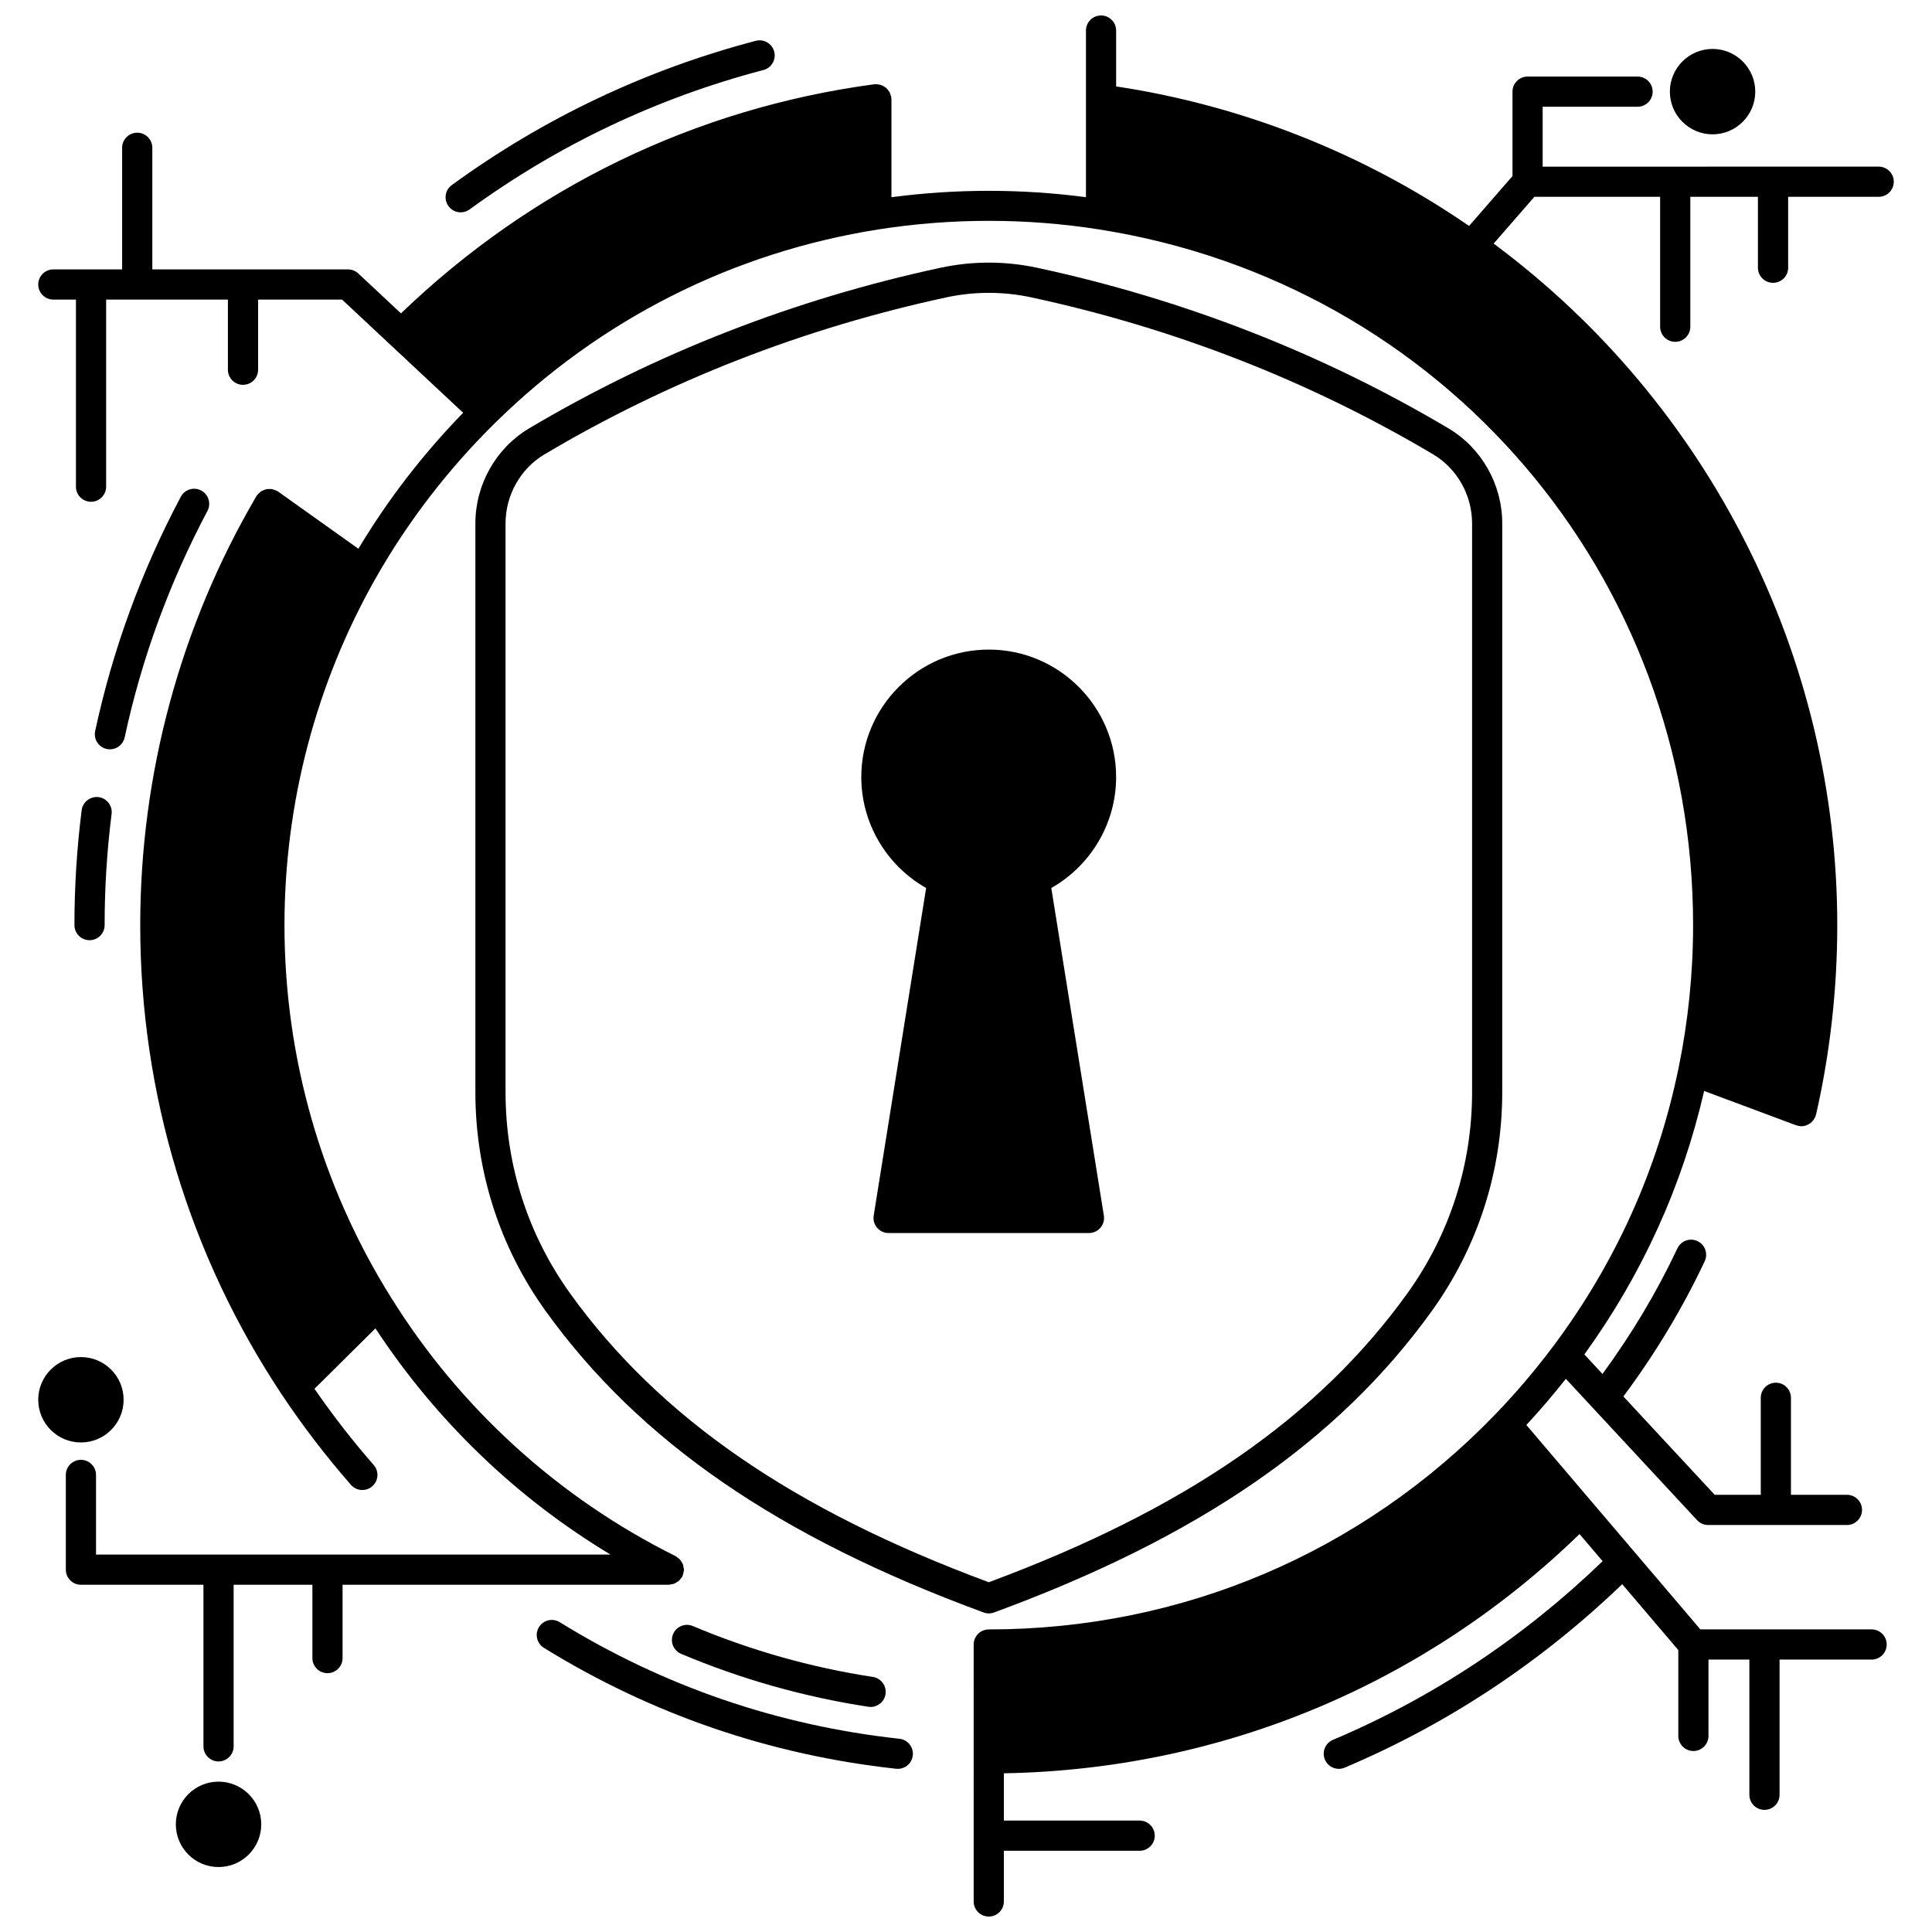
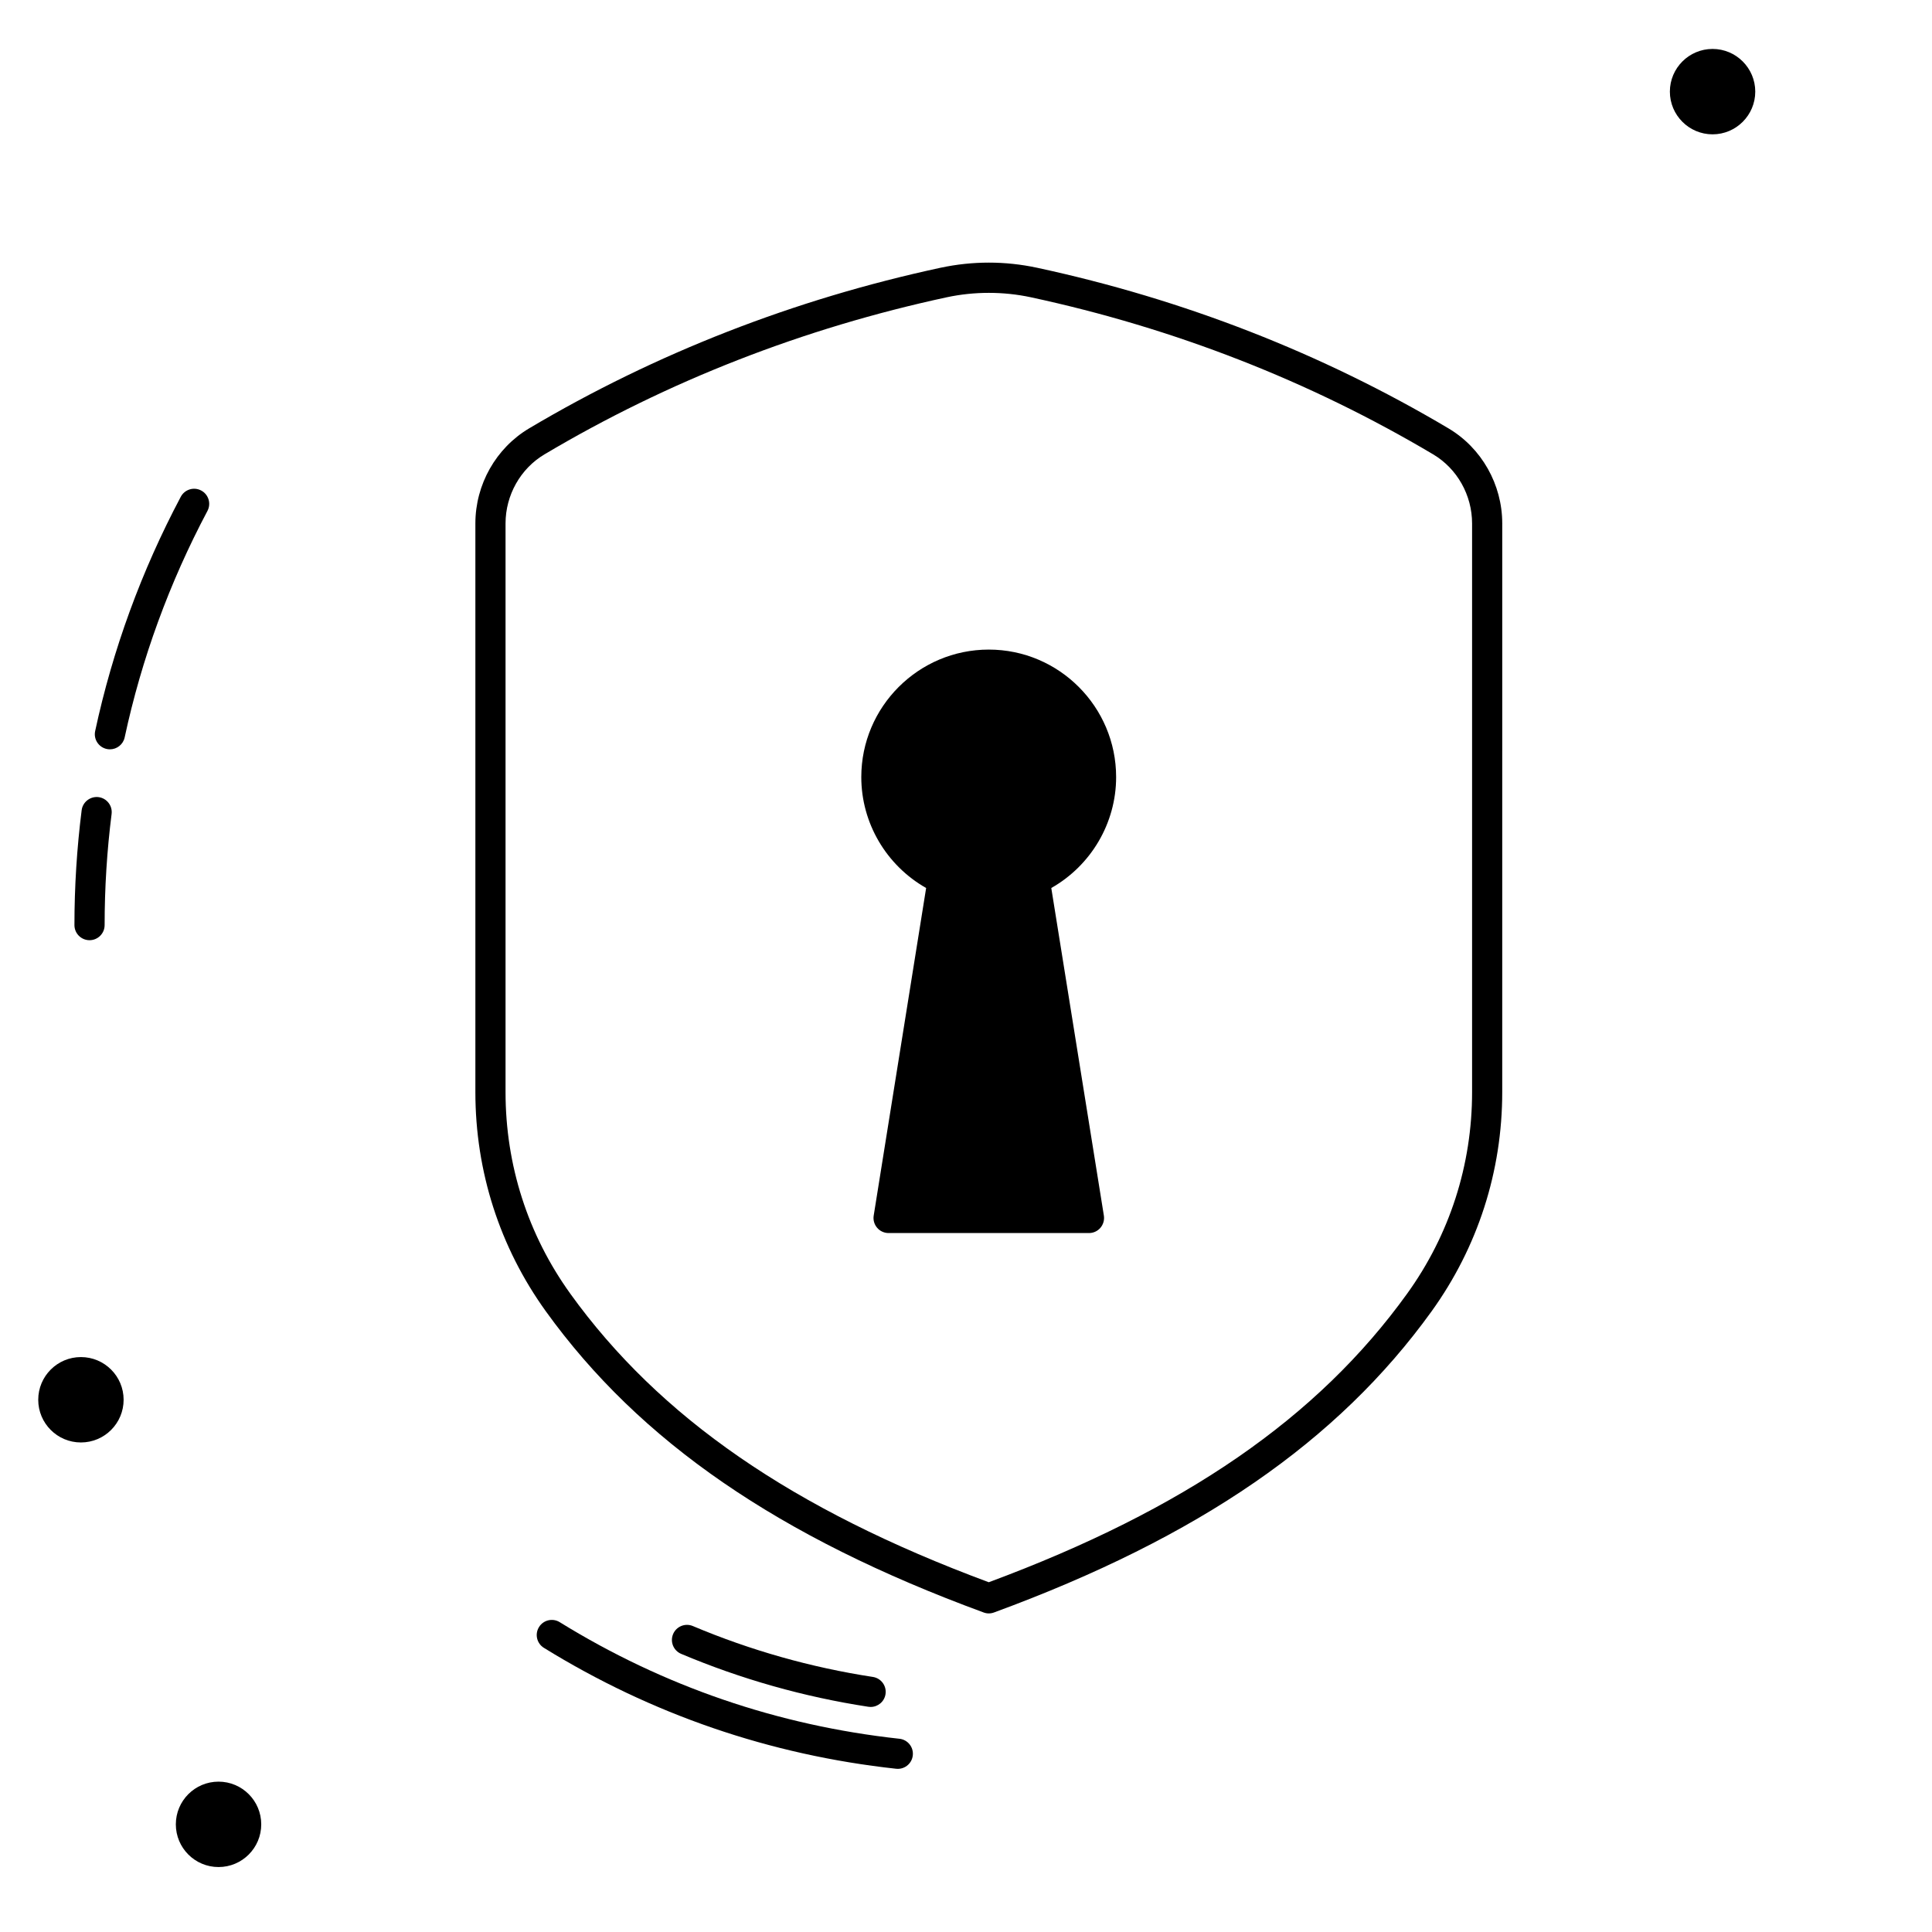
<svg xmlns="http://www.w3.org/2000/svg" width="800px" height="800px" version="1.1" viewBox="144 144 512 512">
  <defs>
    <clipPath id="a">
      <path d="m154 148.09h492v503.81h-492z" />
    </clipPath>
  </defs>
  <path d="m406.04 571.57c0.469 0 0.934-0.082 1.379-0.246 54.262-19.934 91.117-45.301 115.98-79.828 12.238-17.004 18.707-37.086 18.707-58.074l0.004-150.7c0-10.32-5.453-19.969-14.234-25.191-33.484-19.883-70.172-34.207-109.04-42.574-8.492-1.816-17.09-1.809-25.59 0-38.859 8.367-75.547 22.691-109.04 42.574-8.773 5.223-14.227 14.871-14.227 25.188v150.7c0 21.023 6.453 41.109 18.664 58.074 24.855 34.516 61.727 59.883 116.02 79.824 0.445 0.172 0.91 0.254 1.375 0.254zm-110.91-84.746c-11.227-15.598-17.156-34.066-17.156-53.402v-150.7c0-7.508 3.953-14.531 10.316-18.312 32.738-19.441 68.621-33.449 106.63-41.633 3.637-0.777 7.383-1.168 11.125-1.168 3.742 0 7.477 0.387 11.113 1.164 38.02 8.184 73.895 22.191 106.64 41.633 6.367 3.785 10.32 10.805 10.32 18.316v150.7c0 19.301-5.945 37.766-17.203 53.398-23.68 32.887-58.934 57.211-110.88 76.488-51.977-19.289-87.238-43.617-110.91-76.484z" />
  <path d="m435.63 469.37c0.758-0.891 1.09-2.07 0.906-3.227l-13.934-86.812c10.531-5.969 17.184-17.195 17.184-29.395 0-18.633-15.137-33.789-33.746-33.789-18.629 0-33.789 15.16-33.789 33.789 0 12.199 6.652 23.422 17.184 29.395l-13.895 86.812c-0.188 1.16 0.145 2.336 0.906 3.227 0.754 0.891 1.871 1.402 3.043 1.402h53.102c1.172 0.004 2.285-0.508 3.039-1.402z" />
  <path d="m382.36 604.79c-32.238-3.519-62.527-13.91-90.023-30.895-1.879-1.168-4.344-0.582-5.5 1.301-1.16 1.879-0.578 4.344 1.301 5.5 28.512 17.613 59.922 28.395 93.355 32.043 0.148 0.016 0.293 0.023 0.438 0.023 2.016 0 3.75-1.516 3.969-3.566 0.242-2.191-1.344-4.168-3.539-4.406z" />
-   <path d="m266.09 200.27c0.816 0 1.641-0.246 2.352-0.766 23.543-17.137 49.742-29.57 77.875-36.949 2.137-0.559 3.414-2.746 2.852-4.883-0.555-2.137-2.75-3.414-4.883-2.852-29.094 7.637-56.199 20.492-80.555 38.223-1.785 1.301-2.18 3.801-0.879 5.586 0.785 1.07 2 1.641 3.238 1.641z" />
  <path d="m172.29 342.49c0.281 0.059 0.566 0.09 0.844 0.09 1.844 0 3.504-1.285 3.906-3.16 4.473-20.824 11.855-41.016 21.938-60.02 1.035-1.953 0.289-4.371-1.66-5.406-1.945-1.039-4.371-0.293-5.41 1.66-10.426 19.652-18.059 40.543-22.688 62.086-0.465 2.16 0.91 4.285 3.07 4.75z" />
  <path d="m165.64 358.71c-1.266 10.031-1.914 20.277-1.914 30.453 0 2.207 1.789 4 4 4 2.211 0 4-1.793 4-4 0-9.84 0.621-19.75 1.848-29.449 0.277-2.191-1.277-4.191-3.465-4.469-2.156-0.266-4.195 1.273-4.469 3.465z" />
  <path d="m322.38 577.05c-0.859 2.035 0.094 4.379 2.129 5.238 15.879 6.699 32.57 11.414 49.609 14.023 0.207 0.031 0.41 0.047 0.609 0.047 1.938 0 3.648-1.414 3.945-3.394 0.336-2.184-1.164-4.223-3.348-4.559-16.395-2.508-32.445-7.047-47.715-13.488-2.023-0.855-4.371 0.098-5.231 2.133z" />
  <path d="m176.76 514.95c0 6.25-5.066 11.316-11.316 11.316-6.246 0-11.312-5.066-11.312-11.316 0-6.246 5.066-11.312 11.312-11.312 6.25 0 11.316 5.066 11.316 11.312" />
  <path d="m597.85 179.6c6.238 0 11.312-5.078 11.312-11.316 0-6.238-5.078-11.316-11.312-11.316-6.242 0-11.316 5.078-11.316 11.316 0 6.238 5.074 11.316 11.316 11.316z" />
  <path d="m213.23 627.47c0 6.25-5.066 11.316-11.316 11.316s-11.316-5.066-11.316-11.316 5.066-11.316 11.316-11.316 11.316 5.066 11.316 11.316" />
  <g clip-path="url(#a)">
-     <path d="m613.88 218.95c2.211 0 4-1.793 4-4v-18.793h23.992c2.211 0 4-1.793 4-4 0-2.207-1.789-4-4-4l-89.051 0.008v-15.875h25.152c2.211 0 4-1.793 4-4 0-2.207-1.789-4-4-4h-29.148c-2.211 0-4 1.793-4 4v22.375l-11.504 13.211c-27.879-19.203-60.055-31.922-93.535-36.977v-14.801c0-2.207-1.789-4-4-4-2.211 0-4 1.793-4 4v44.16c-17.016-2.25-34.43-2.254-51.543 0.004v-25.973c0-0.094-0.047-0.172-0.051-0.266s0.031-0.176 0.016-0.27c-0.023-0.184-0.125-0.328-0.172-0.5-0.07-0.266-0.141-0.516-0.262-0.754-0.117-0.227-0.266-0.418-0.418-0.621-0.16-0.203-0.312-0.398-0.508-0.57-0.195-0.172-0.406-0.297-0.633-0.43-0.215-0.129-0.426-0.246-0.668-0.332-0.262-0.094-0.523-0.125-0.801-0.16-0.168-0.016-0.32-0.098-0.5-0.098-0.094 0-0.168 0.047-0.262 0.051-0.094 0.008-0.176-0.031-0.273-0.016-47.492 6.379-90.77 27.371-125.45 60.723l-11.305-10.574c-0.738-0.691-1.715-1.078-2.731-1.078l-51.859-0.004v-32.227c0-2.207-1.789-4-4-4-2.211 0-4 1.793-4 4v32.227h-18.234c-2.211 0-4 1.793-4 4s1.789 4 4 4h5.996v49.582c0 2.207 1.789 4 4 4s4-1.793 4-4v-49.582h32.27v18.594c0 2.207 1.789 4 4 4 2.211 0 4-1.793 4-4v-18.594h22.25l32.094 30c-10.664 10.945-19.969 23.027-27.762 36.035l-21.27-15.152c-0.051-0.035-0.113-0.039-0.168-0.074-0.051-0.031-0.078-0.09-0.133-0.117-0.176-0.105-0.371-0.117-0.555-0.191-0.27-0.109-0.52-0.227-0.801-0.277-0.23-0.039-0.457-0.02-0.691-0.016-0.281 0-0.551-0.008-0.824 0.051-0.234 0.051-0.445 0.16-0.668 0.25-0.246 0.105-0.492 0.191-0.715 0.344-0.215 0.145-0.383 0.344-0.566 0.535-0.148 0.152-0.332 0.25-0.461 0.43-0.035 0.051-0.039 0.113-0.07 0.164-0.031 0.051-0.09 0.078-0.117 0.133-20.133 34.324-30.777 73.629-30.777 113.66 0 44.566 13.023 87.66 37.656 124.61 5.461 8.191 11.582 16.176 18.191 23.727 0.793 0.902 1.898 1.363 3.012 1.363 0.938 0 1.875-0.328 2.633-0.992 1.664-1.457 1.832-3.984 0.379-5.641-5.648-6.453-10.898-13.242-15.695-20.191l16.156-16.012c16.062 24.445 37.316 44.914 62.301 59.949h-136.35v-21.113c0-2.207-1.789-4-4-4-2.211 0-4 1.793-4 4v25.109c0 2.207 1.789 4 4 4h32.469v42.824c0 2.207 1.789 4 4 4 2.211 0 4-1.793 4-4v-42.824h20.871v19.434c0 2.207 1.789 4 4 4 2.211 0 4-1.793 4-4v-19.434h86.484c0.207 0 0.387-0.09 0.59-0.121 0.277-0.043 0.547-0.062 0.809-0.164 0.25-0.098 0.465-0.246 0.688-0.391 0.207-0.133 0.426-0.238 0.609-0.406 0.215-0.199 0.367-0.445 0.531-0.684 0.113-0.16 0.266-0.273 0.352-0.453 0.02-0.035 0.012-0.078 0.031-0.117 0.109-0.234 0.145-0.5 0.203-0.758 0.062-0.266 0.152-0.52 0.16-0.789 0-0.039 0.023-0.074 0.023-0.117 0-0.199-0.082-0.371-0.117-0.566-0.043-0.289-0.066-0.566-0.168-0.84-0.094-0.246-0.242-0.453-0.379-0.672-0.133-0.215-0.242-0.434-0.418-0.621-0.195-0.211-0.441-0.363-0.68-0.527-0.16-0.113-0.277-0.266-0.457-0.352-31.082-15.461-57.199-39.223-75.52-68.711-18.41-29.473-28.141-63.543-28.141-98.523 0-32.324 8.375-64.148 24.227-92.027 8.539-15.02 19.172-28.836 31.598-41.07 27.926-27.484 63.074-45.215 101.65-51.281 19.305-3.016 39.117-3.012 58.305 0 91.27 14.289 157.52 91.832 157.52 184.38 0 12.672-1.293 25.398-3.84 37.82-5.519 26.895-16.727 51.758-33.309 73.895-4.727 6.297-9.852 12.32-15.238 17.898-35.465 36.777-83.152 57.035-134.27 57.035-2.211 0-4 1.793-4 4l0.004 68.094c0 2.207 1.789 4 4 4 2.211 0 4-1.793 4-4v-13.434h35.988c2.211 0 4-1.793 4-4 0-2.207-1.789-4-4-4h-35.988v-12.535c57.473-0.996 111.33-23.383 152.56-63.402l6.121 7.191c-20.898 20.156-44.902 36.109-71.473 47.352-2.035 0.859-2.984 3.207-2.125 5.242 0.645 1.523 2.125 2.441 3.684 2.441 0.523 0 1.051-0.105 1.559-0.32 27.324-11.562 52.023-27.945 73.543-48.621l14.863 17.461v22.754c0 2.207 1.789 4 4 4 2.211 0 4-1.793 4-4v-20.23h10.836v35.828c0 2.207 1.789 4 4 4s4-1.793 4-4v-35.828h24.391c2.211 0 4-1.793 4-4 0-2.207-1.789-4-4-4h-45.375l-46.117-54.172c3.633-3.91 7.121-7.996 10.461-12.234l34.789 37.465c0.75 0.816 1.816 1.277 2.926 1.277h36.781c2.211 0 4-1.793 4-4s-1.789-4-4-4h-14.836v-25.711c0-2.207-1.789-4-4-4-2.211 0-4 1.793-4 4v25.711h-12.211l-24.199-26.062c8.328-11.184 15.605-23.203 21.555-35.852 0.938-2 0.082-4.383-1.914-5.32-2.004-0.941-4.383-0.082-5.32 1.914-5.512 11.715-12.219 22.863-19.859 33.289l-4.805-5.176c15.285-21.137 25.941-44.586 31.742-69.816l24.375 9.09c0.098 0.035 0.191 0.023 0.293 0.051 0.078 0.023 0.141 0.078 0.219 0.102 0.289 0.062 0.57 0.094 0.852 0.098 0.012 0 0.023 0.008 0.035 0.008 0.434 0 0.855-0.078 1.258-0.215 0.129-0.043 0.234-0.117 0.355-0.172 0.266-0.117 0.52-0.238 0.75-0.41 0.133-0.102 0.238-0.219 0.359-0.336 0.184-0.176 0.359-0.352 0.508-0.559 0.113-0.156 0.191-0.328 0.285-0.504 0.07-0.141 0.168-0.25 0.223-0.402 0.027-0.07 0.012-0.148 0.035-0.223 0.031-0.102 0.098-0.184 0.121-0.289 3.727-16.41 5.613-33.297 5.613-50.188 0-71.137-34-138.28-91.062-180.61l10.793-12.395h33.328v34.426c0 2.207 1.789 4 4 4 2.211 0 4-1.793 4-4v-34.426h17.914v18.793c0.008 2.203 1.801 3.992 4.008 3.992z" />
-   </g>
+     </g>
</svg>